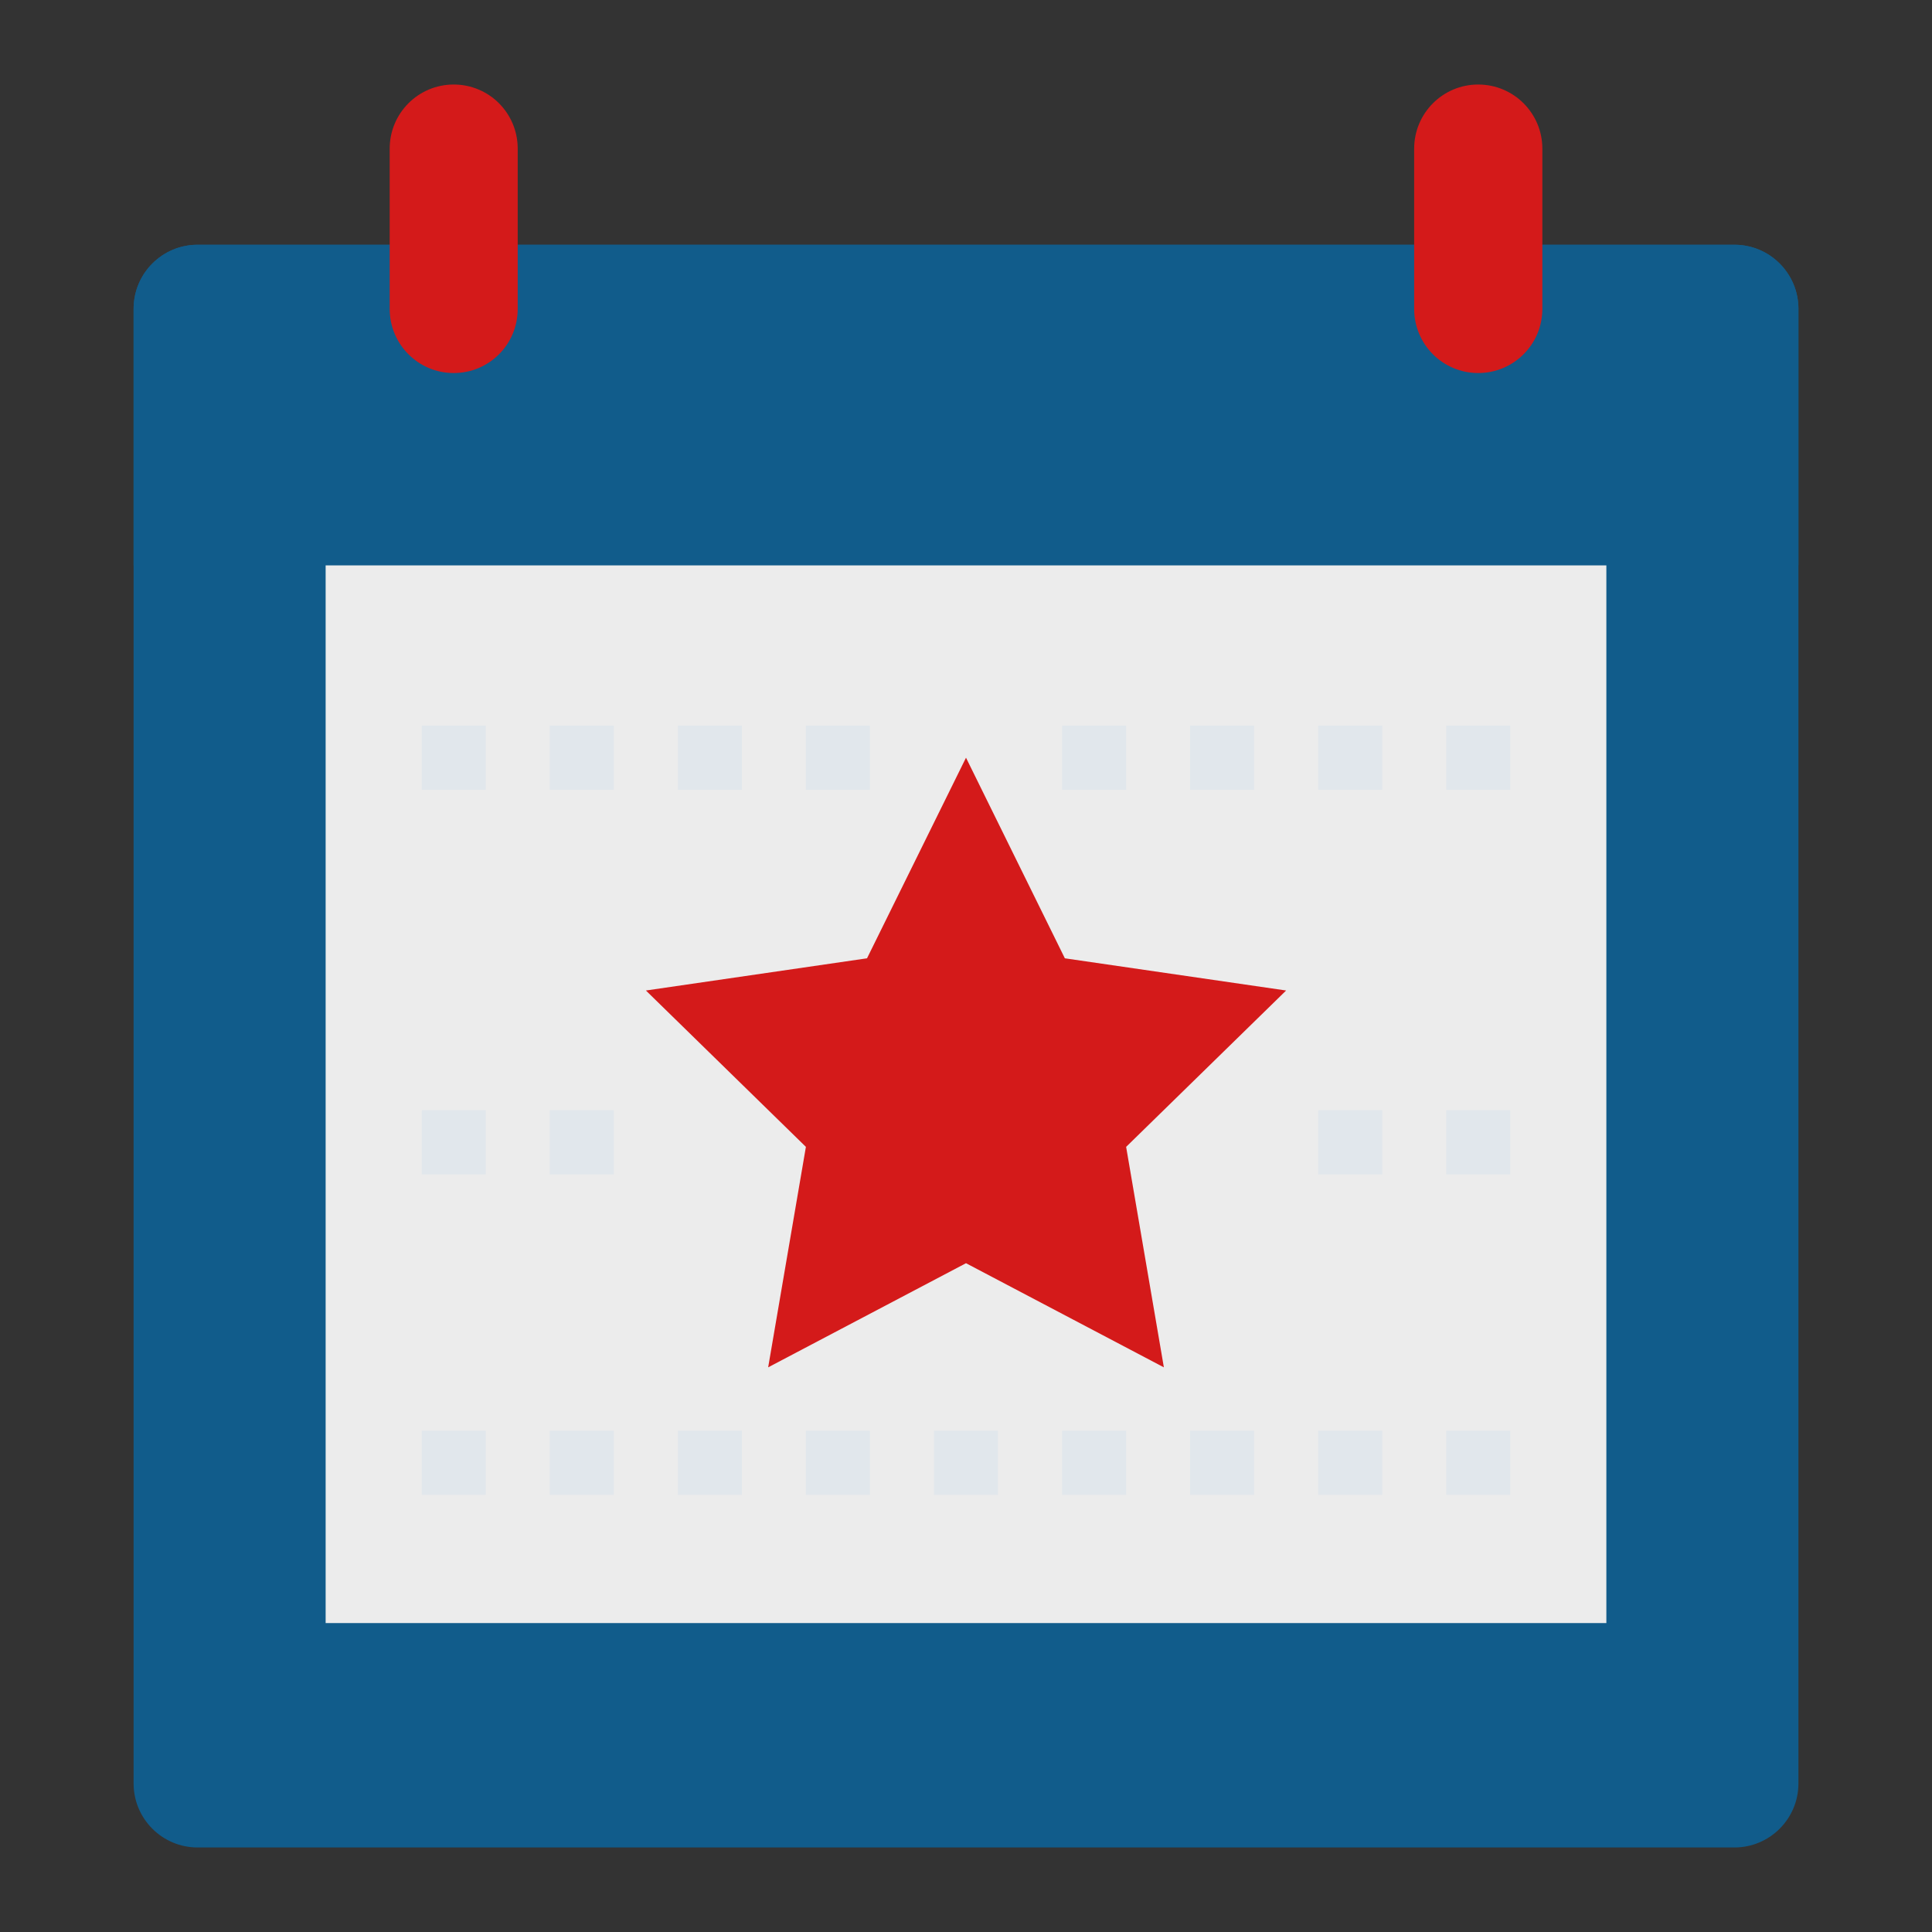
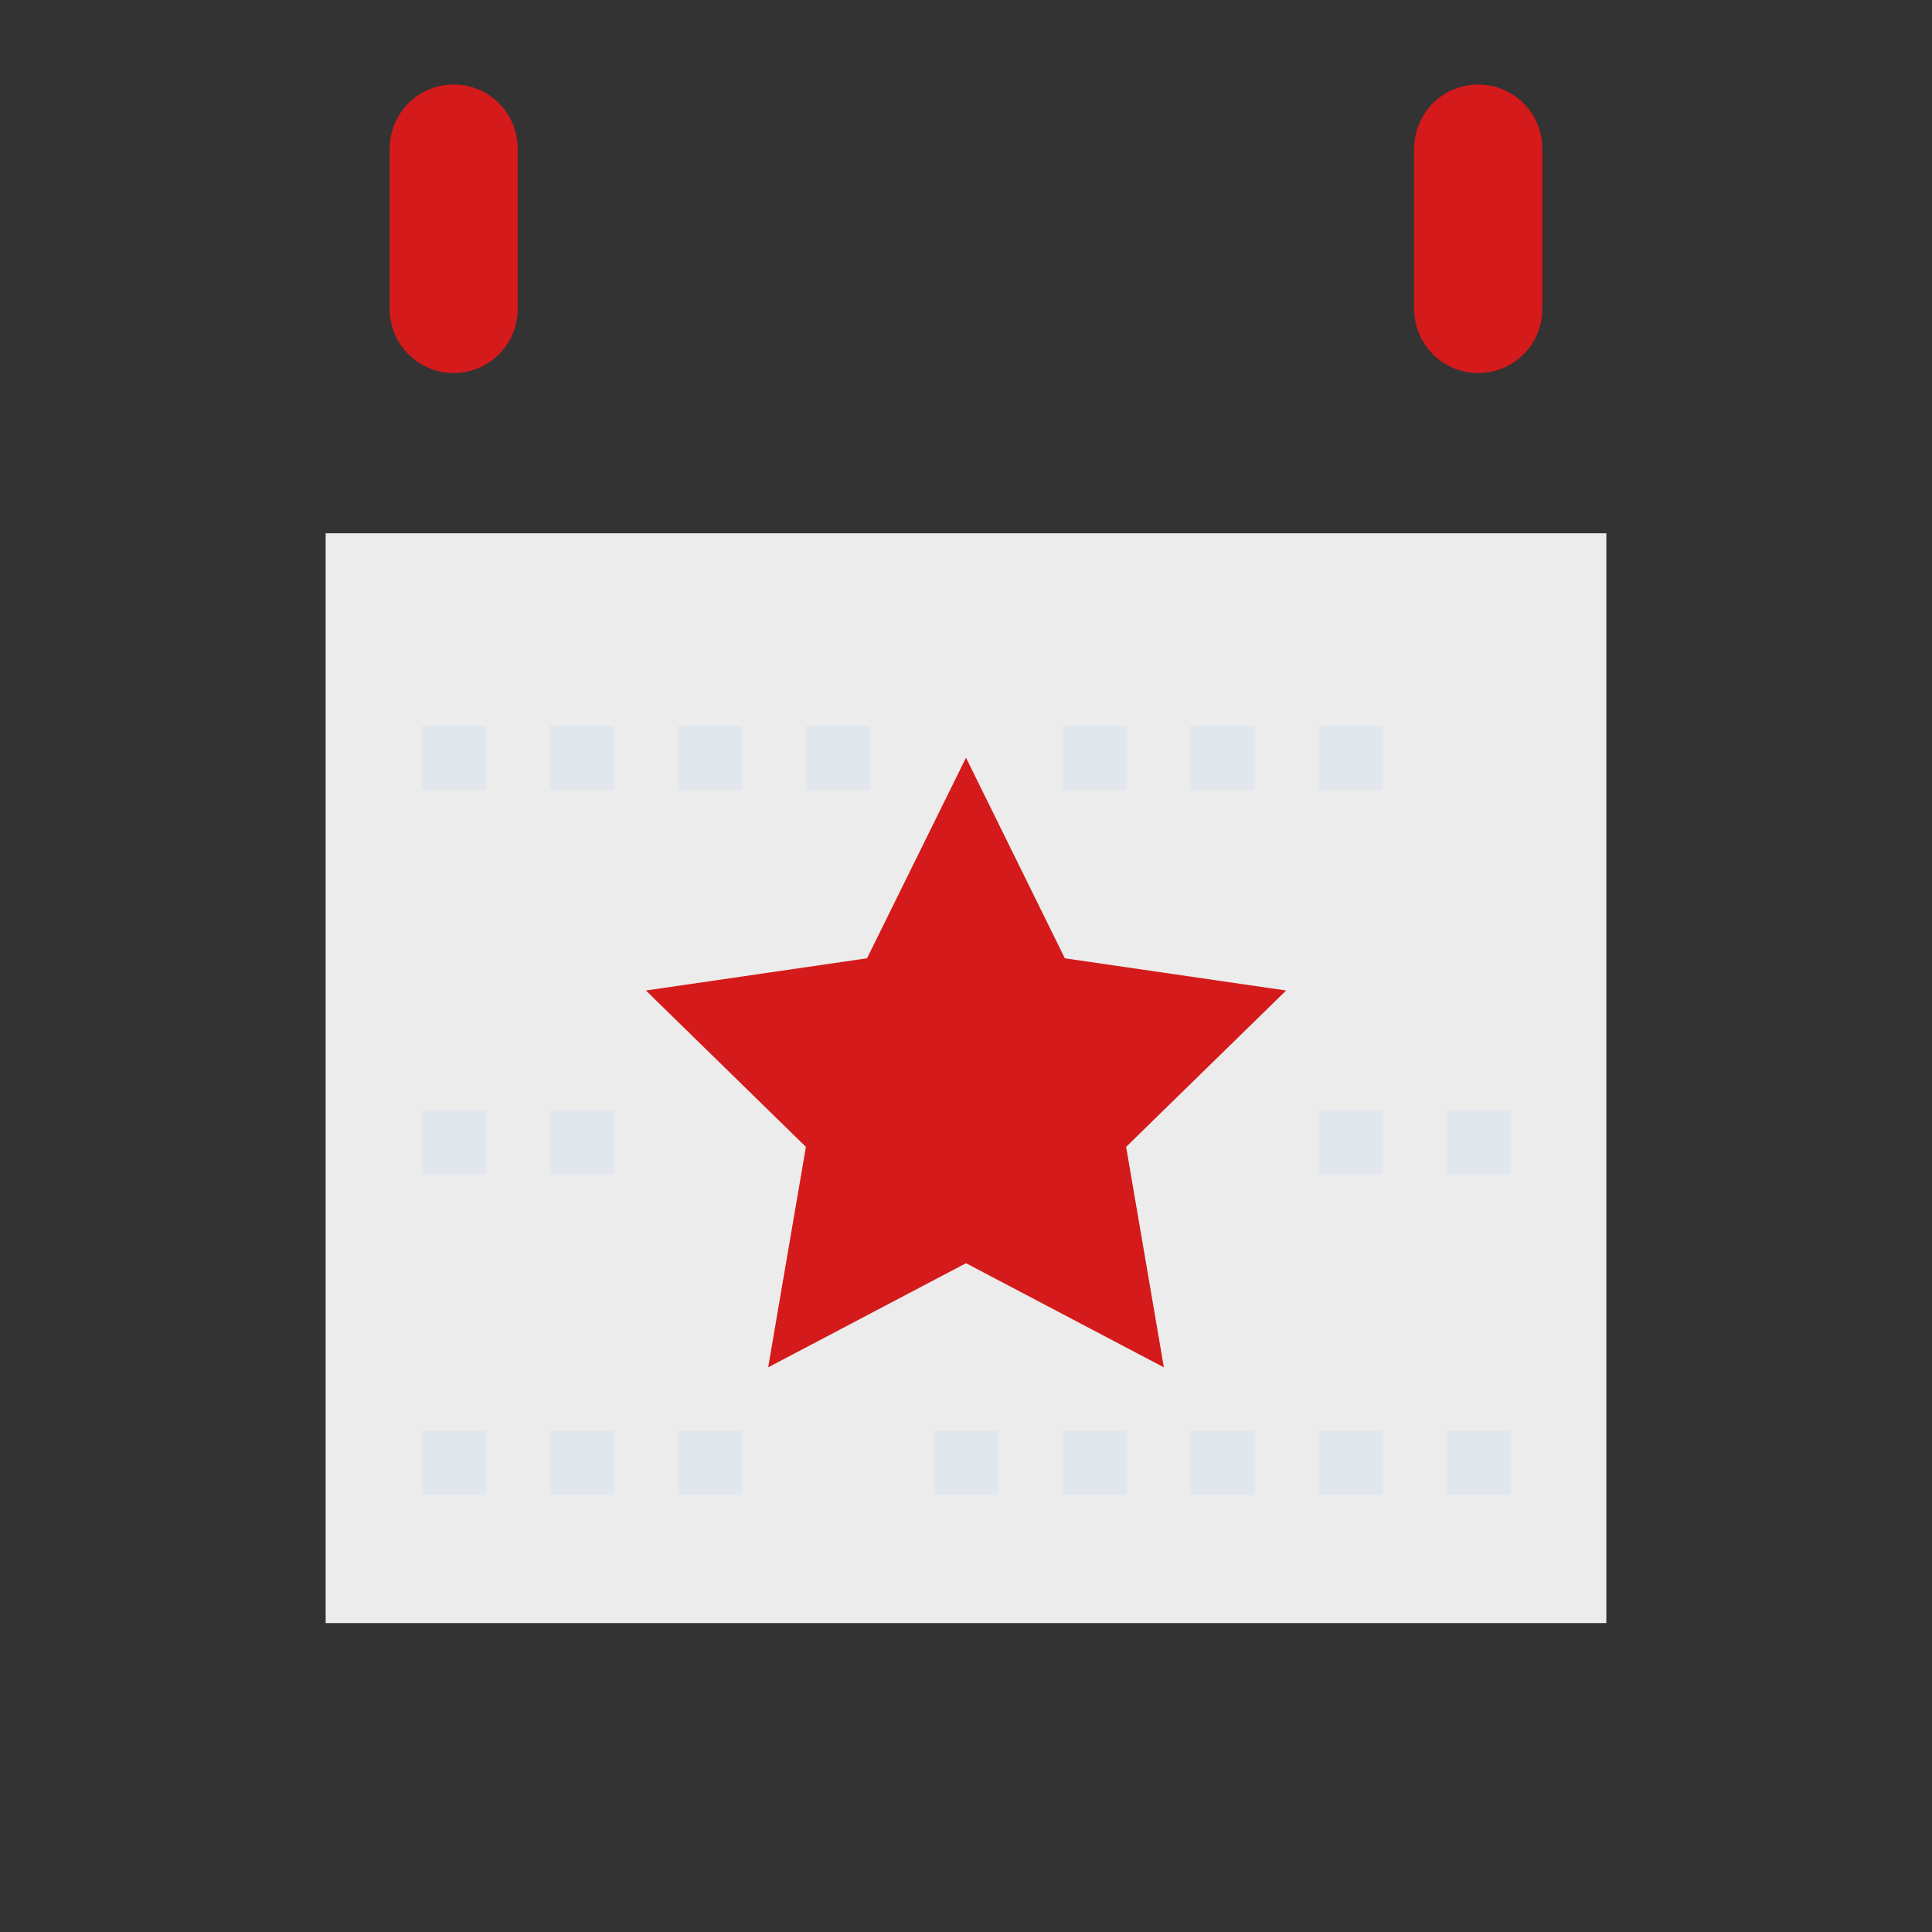
<svg xmlns="http://www.w3.org/2000/svg" width="100%" height="100%" viewBox="0 0 60 60" version="1.1" xml:space="preserve" style="fill-rule:evenodd;clip-rule:evenodd;stroke-linejoin:round;stroke-miterlimit:2;">
  <rect x="0" y="0" width="60" height="60" fill="#333333" stroke="none" />
  <g transform="matrix(1,0,0,1,-111.285,-162.395)">
-     <path d="M165.148,219.77L117.422,219.77C116.324,219.77 115.434,218.879 115.434,217.781L115.434,171.988C115.434,170.887 116.324,169.996 117.422,169.996L165.148,169.996C166.246,169.996 167.137,170.887 167.137,171.988L167.137,217.781C167.137,218.879 166.246,219.77 165.148,219.77" style="fill:rgb(17,92,139);fill-rule:nonzero;" />
-   </g>
+     </g>
  <g transform="matrix(1,0,0,1,-111.285,-162.395)">
    <path d="M161.172,212.801L121.398,212.801L121.398,178.957L161.172,178.957L161.172,212.801" style="fill:rgb(236,236,236);fill-rule:nonzero;" />
  </g>
  <g transform="matrix(1,0,0,1,-111.285,-162.395)">
-     <path d="M167.137,179.953L115.434,179.953L115.434,171.988C115.434,170.887 116.324,169.996 117.422,169.996L165.148,169.996C166.246,169.996 167.137,170.887 167.137,171.988L167.137,179.953" style="fill:rgb(17,92,139);fill-rule:nonzero;" />
-   </g>
+     </g>
  <g transform="matrix(1,0,0,1,-111.285,-162.395)">
    <path d="M141.285,185.926L144.355,192.156L151.227,193.156L146.258,198.012L147.43,204.859L141.285,201.625L135.141,204.859L136.313,198.012L131.344,193.156L138.211,192.156L141.285,185.926" style="fill:rgb(212,26,26);fill-rule:nonzero;" />
  </g>
  <g transform="matrix(1,0,0,1,-111.285,-162.395)">
    <path d="M126.371,198.867L124.383,198.867L124.383,196.875L126.371,196.875L126.371,198.867" style="fill:rgb(225,231,236);fill-rule:nonzero;" />
  </g>
  <g transform="matrix(1,0,0,1,-111.285,-162.395)">
    <path d="M130.348,198.867L128.359,198.867L128.359,196.875L130.348,196.875L130.348,198.867" style="fill:rgb(225,231,236);fill-rule:nonzero;" />
  </g>
  <g transform="matrix(1,0,0,1,-111.285,-162.395)">
    <path d="M126.371,208.82L124.383,208.82L124.383,206.828L126.371,206.828L126.371,208.82" style="fill:rgb(225,231,236);fill-rule:nonzero;" />
  </g>
  <g transform="matrix(1,0,0,1,-111.285,-162.395)">
    <path d="M130.348,208.82L128.359,208.82L128.359,206.828L130.348,206.828L130.348,208.82" style="fill:rgb(225,231,236);fill-rule:nonzero;" />
  </g>
  <g transform="matrix(1,0,0,1,-111.285,-162.395)">
    <path d="M134.324,208.82L132.336,208.82L132.336,206.828L134.324,206.828L134.324,208.82" style="fill:rgb(225,231,236);fill-rule:nonzero;" />
  </g>
  <g transform="matrix(1,0,0,1,-111.285,-162.395)">
-     <path d="M138.301,208.82L136.313,208.82L136.313,206.828L138.301,206.828L138.301,208.82" style="fill:rgb(225,231,236);fill-rule:nonzero;" />
-   </g>
+     </g>
  <g transform="matrix(1,0,0,1,-111.285,-162.395)">
    <path d="M142.277,208.82L140.289,208.82L140.289,206.828L142.277,206.828L142.277,208.82" style="fill:rgb(225,231,236);fill-rule:nonzero;" />
  </g>
  <g transform="matrix(1,0,0,1,-111.285,-162.395)">
    <path d="M146.258,208.82L144.27,208.82L144.27,206.828L146.258,206.828L146.258,208.82" style="fill:rgb(225,231,236);fill-rule:nonzero;" />
  </g>
  <g transform="matrix(1,0,0,1,-111.285,-162.395)">
    <path d="M126.371,186.922L124.383,186.922L124.383,184.93L126.371,184.93L126.371,186.922" style="fill:rgb(225,231,236);fill-rule:nonzero;" />
  </g>
  <g transform="matrix(1,0,0,1,-111.285,-162.395)">
    <path d="M130.348,186.922L128.359,186.922L128.359,184.93L130.348,184.93L130.348,186.922" style="fill:rgb(225,231,236);fill-rule:nonzero;" />
  </g>
  <g transform="matrix(1,0,0,1,-111.285,-162.395)">
    <path d="M134.324,186.922L132.336,186.922L132.336,184.93L134.324,184.93L134.324,186.922" style="fill:rgb(225,231,236);fill-rule:nonzero;" />
  </g>
  <g transform="matrix(1,0,0,1,-111.285,-162.395)">
    <path d="M138.301,186.922L136.313,186.922L136.313,184.93L138.301,184.93L138.301,186.922" style="fill:rgb(225,231,236);fill-rule:nonzero;" />
  </g>
  <g transform="matrix(1,0,0,1,-111.285,-162.395)">
    <path d="M154.211,186.922L152.223,186.922L152.223,184.93L154.211,184.93L154.211,186.922" style="fill:rgb(225,231,236);fill-rule:nonzero;" />
  </g>
  <g transform="matrix(1,0,0,1,-111.285,-162.395)">
-     <path d="M158.188,186.922L156.199,186.922L156.199,184.93L158.188,184.93L158.188,186.922" style="fill:rgb(225,231,236);fill-rule:nonzero;" />
-   </g>
+     </g>
  <g transform="matrix(1,0,0,1,-111.285,-162.395)">
    <path d="M146.258,186.922L144.27,186.922L144.27,184.93L146.258,184.93L146.258,186.922" style="fill:rgb(225,231,236);fill-rule:nonzero;" />
  </g>
  <g transform="matrix(1,0,0,1,-111.285,-162.395)">
    <path d="M150.234,186.922L148.246,186.922L148.246,184.93L150.234,184.93L150.234,186.922" style="fill:rgb(225,231,236);fill-rule:nonzero;" />
  </g>
  <g transform="matrix(1,0,0,1,-111.285,-162.395)">
    <path d="M154.211,198.867L152.223,198.867L152.223,196.875L154.211,196.875L154.211,198.867" style="fill:rgb(225,231,236);fill-rule:nonzero;" />
  </g>
  <g transform="matrix(1,0,0,1,-111.285,-162.395)">
    <path d="M158.188,198.867L156.199,198.867L156.199,196.875L158.188,196.875L158.188,198.867" style="fill:rgb(225,231,236);fill-rule:nonzero;" />
  </g>
  <g transform="matrix(1,0,0,1,-111.285,-162.395)">
    <path d="M154.211,208.82L152.223,208.82L152.223,206.828L154.211,206.828L154.211,208.82" style="fill:rgb(225,231,236);fill-rule:nonzero;" />
  </g>
  <g transform="matrix(1,0,0,1,-111.285,-162.395)">
    <path d="M150.234,208.82L148.246,208.82L148.246,206.828L150.234,206.828L150.234,208.82" style="fill:rgb(225,231,236);fill-rule:nonzero;" />
  </g>
  <g transform="matrix(1,0,0,1,-111.285,-162.395)">
    <path d="M158.188,208.82L156.199,208.82L156.199,206.828L158.188,206.828L158.188,208.82" style="fill:rgb(225,231,236);fill-rule:nonzero;" />
  </g>
  <g transform="matrix(1,0,0,1,-111.285,-162.395)">
    <path d="M125.375,173.98C124.277,173.98 123.387,173.09 123.387,171.988L123.387,167.012C123.387,165.91 124.277,165.02 125.375,165.02C126.477,165.02 127.363,165.91 127.363,167.012L127.363,171.988C127.363,173.09 126.477,173.98 125.375,173.98" style="fill:rgb(212,26,26);fill-rule:nonzero;" />
  </g>
  <g transform="matrix(1,0,0,1,-111.285,-162.395)">
    <path d="M157.191,173.98C156.094,173.98 155.203,173.09 155.203,171.988L155.203,167.012C155.203,165.91 156.094,165.02 157.191,165.02C158.293,165.02 159.184,165.91 159.184,167.012L159.184,171.988C159.184,173.09 158.293,173.98 157.191,173.98" style="fill:rgb(212,26,26);fill-rule:nonzero;" />
  </g>
</svg>